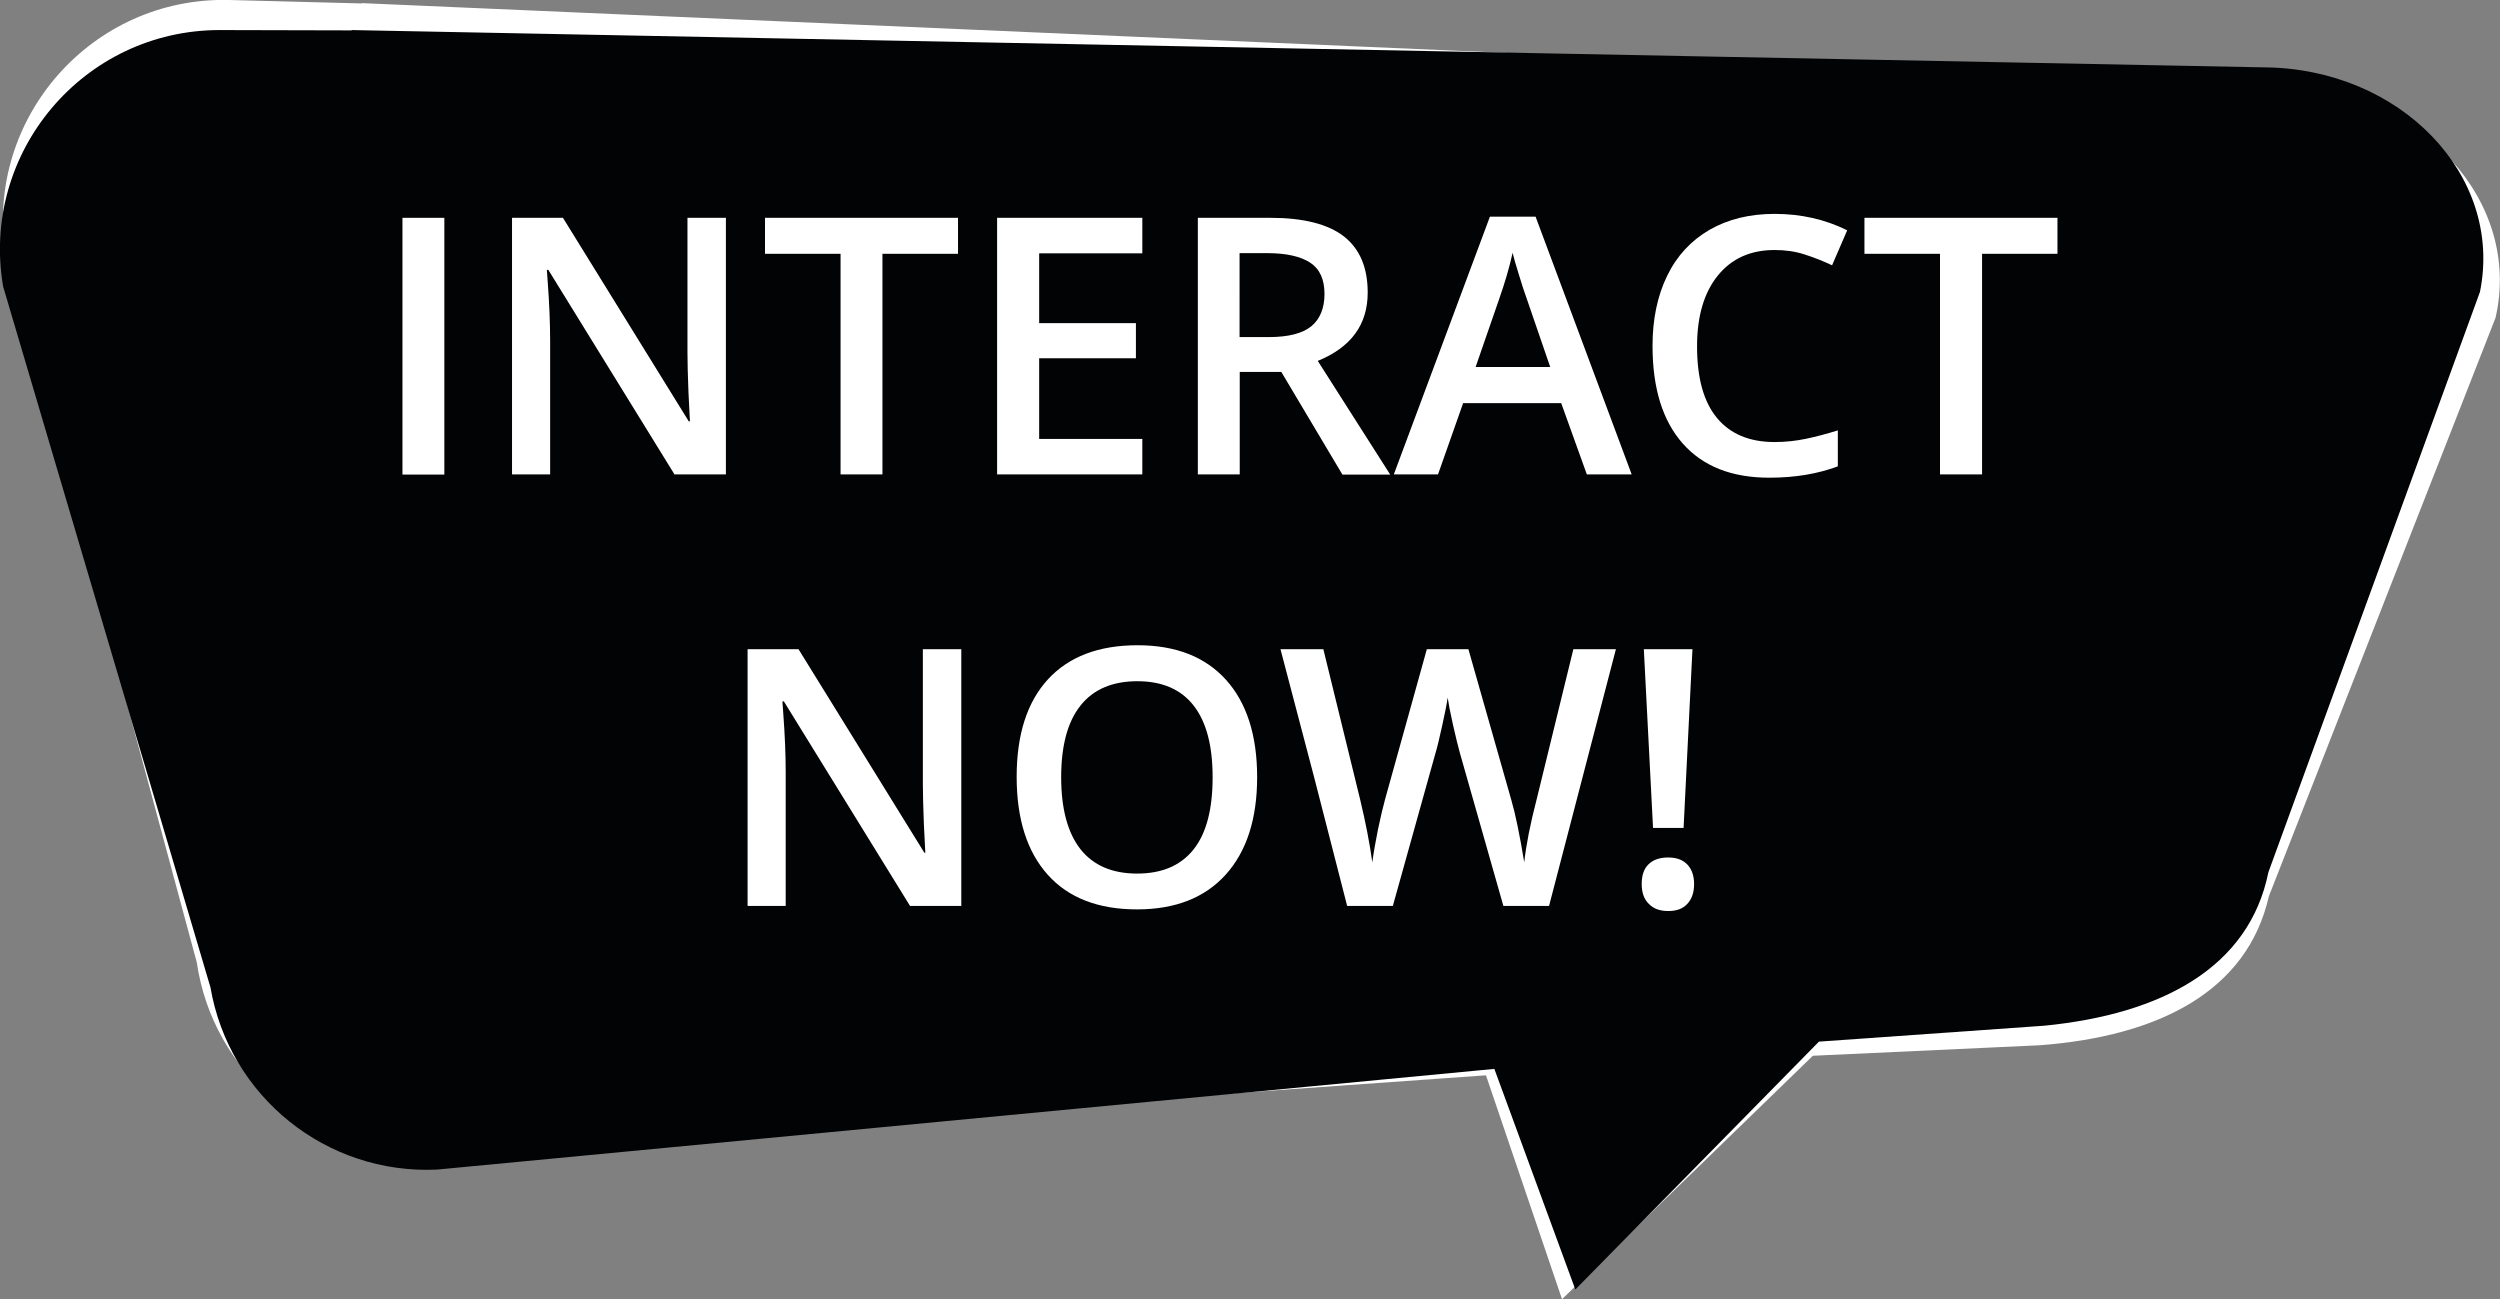
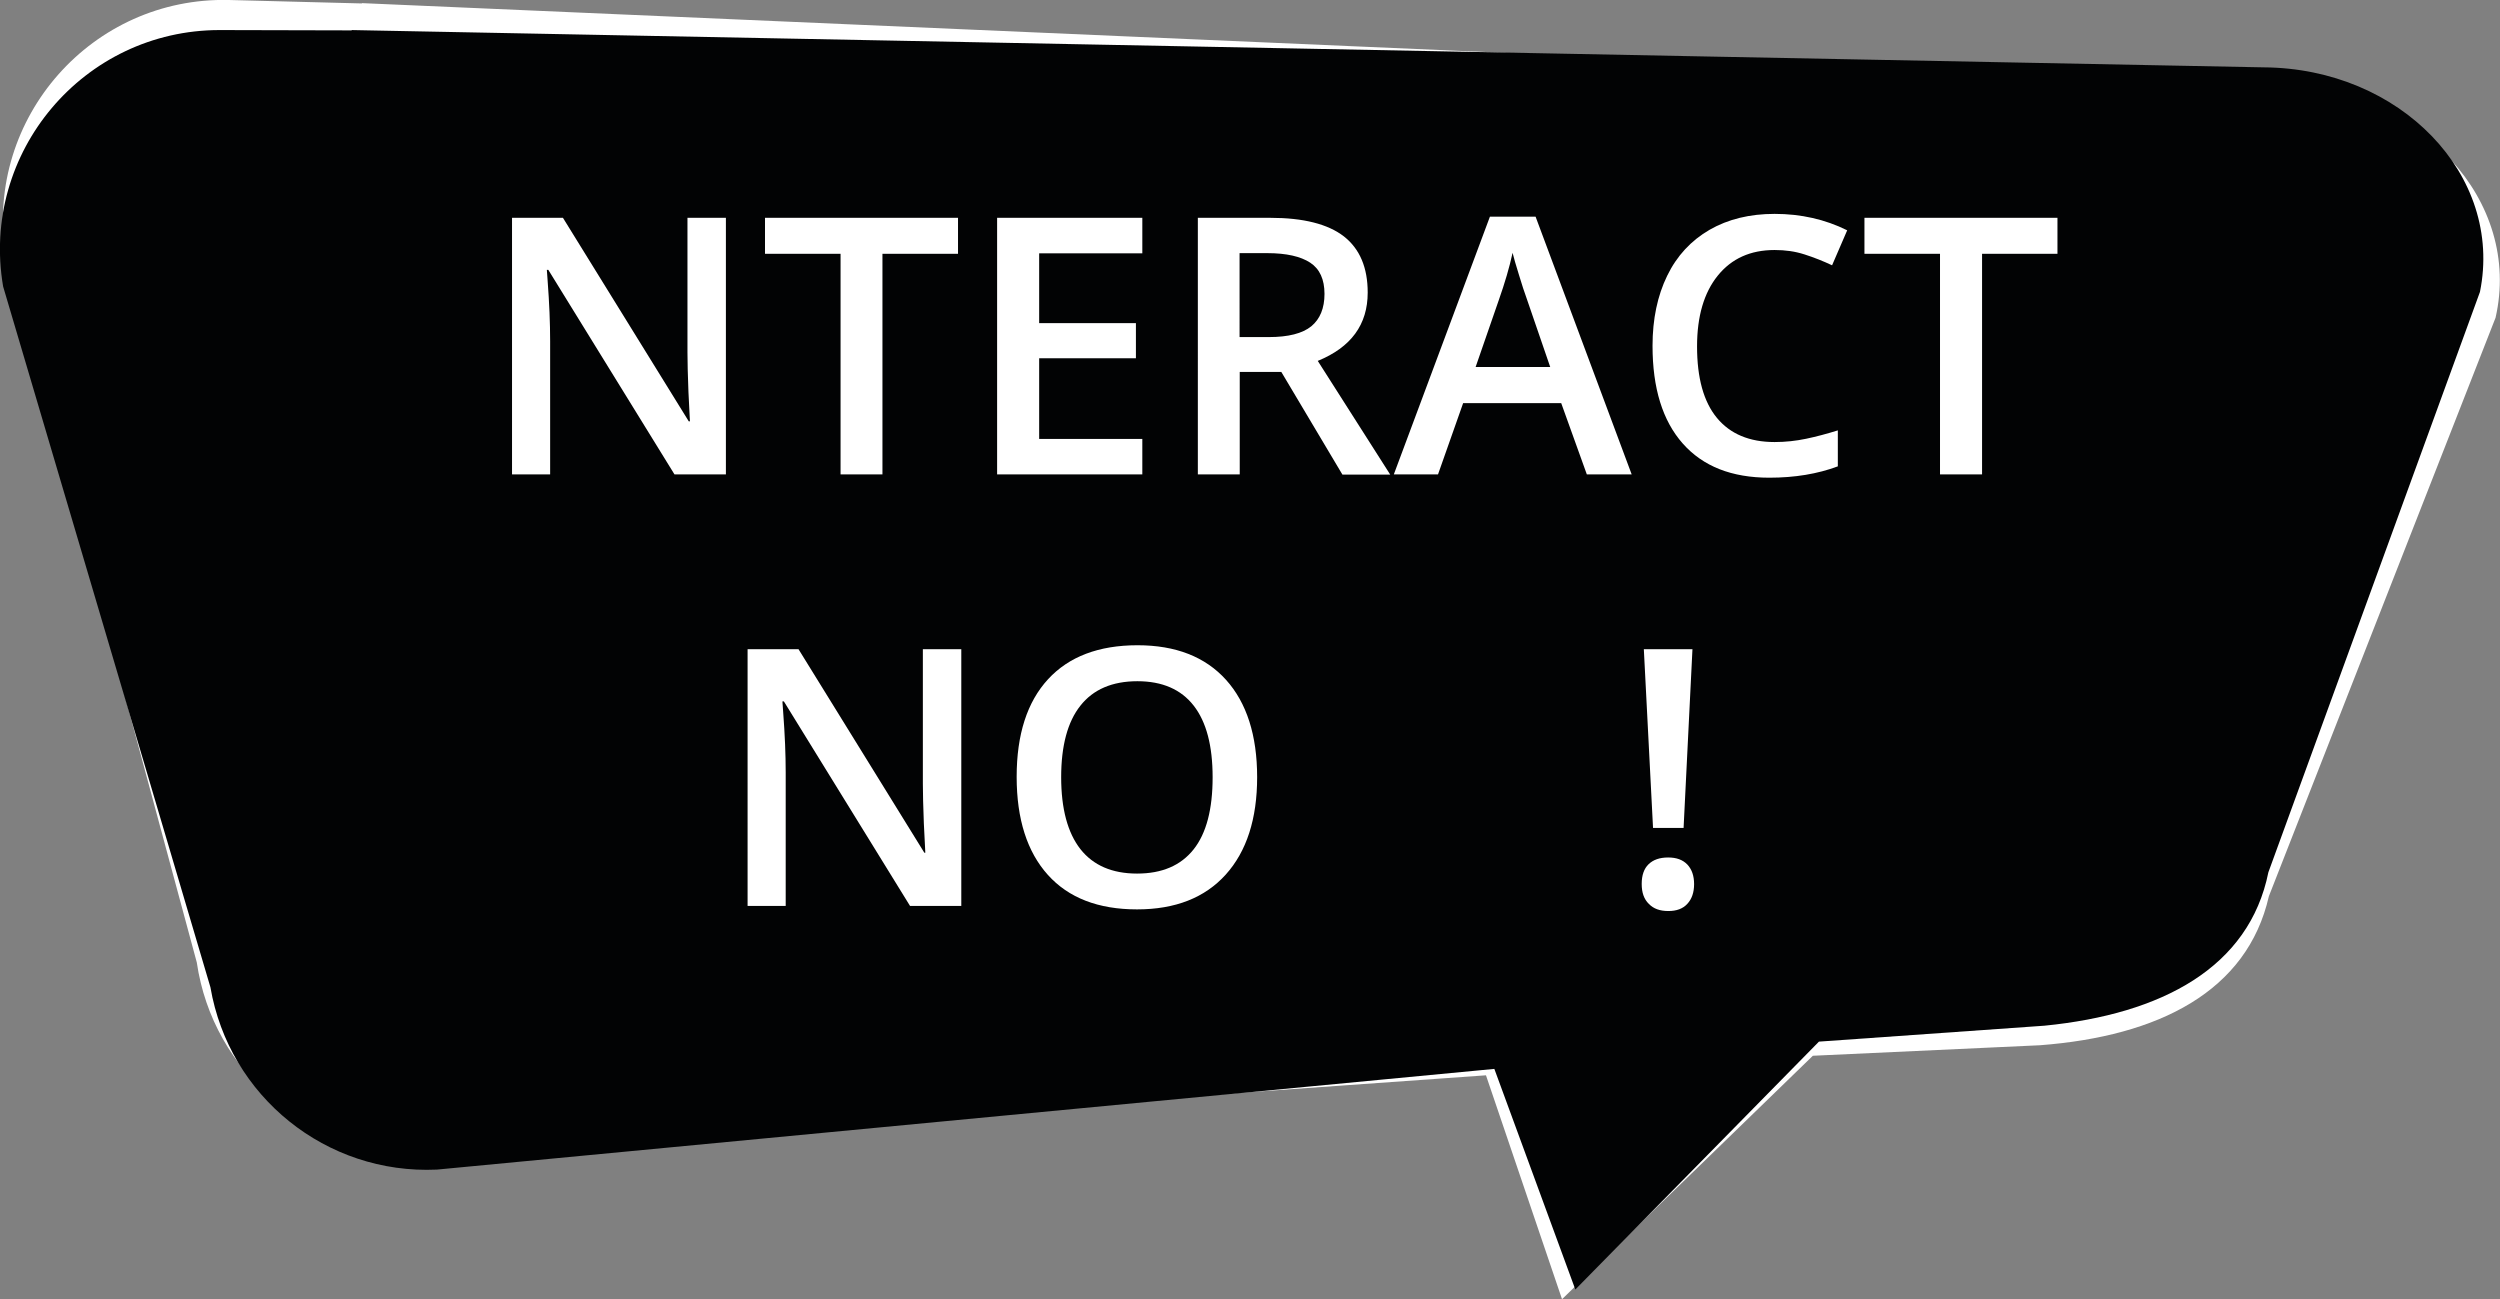
<svg xmlns="http://www.w3.org/2000/svg" version="1.1" id="Ebene_1" x="0px" y="0px" viewBox="0 0 152.19 79.09" style="enable-background:new 0 0 152.19 79.09;" xml:space="preserve">
  <rect x="0" y="0" width="152.19" height="79.09" fill="#808080" stroke="none" />
  <style type="text/css">
	.st0{fill:#FFFFFF;}
	.st1{fill:#020304;}
</style>
  <path class="st0" d="M13.94,0l8.1,0.21c-0.01-0.01-0.01-0.01-0.02-0.02l116.99,5.09c8.37,0.25,14.53,6.96,12.91,14.06l-13.8,35.22  c-1.32,5.8-6.71,8.52-13.93,9.07l-13.83,0.64L95.09,79.09l-4.63-13.63l-64.88,4.62c-6.78,0.15-12.62-4.77-13.6-11.49L0.32,15.39  C-0.89,7.15,5.62-0.2,13.94,0z" />
  <path class="st1" d="M13.37,1.83l8.05,0.02c-0.01-0.01-0.01-0.01-0.02-0.02L137.8,4.1c8.32,0.05,14.61,6.57,13.17,13.67L138.09,53.1  c-1.17,5.79-6.46,8.63-13.63,9.34l-13.73,0.97L95.9,78.5l-4.93-13.43L26.6,71.2c-6.73,0.31-12.65-4.44-13.79-11.1L0.19,17.44  C-1.2,9.28,5.09,1.83,13.37,1.83z" />
  <g>
-     <path class="st0" d="M24.5,28.88V13.26h2.55v15.63H24.5z" />
+     <path class="st0" d="M24.5,28.88V13.26h2.55H24.5z" />
    <path class="st0" d="M44.19,28.88h-3.13l-7.68-12.45h-0.09l0.05,0.7c0.1,1.33,0.15,2.54,0.15,3.63v8.12h-2.32V13.26h3.1l7.66,12.39   H42c-0.01-0.16-0.04-0.76-0.09-1.79c-0.04-1.03-0.06-1.83-0.06-2.41v-8.19h2.34V28.88z" />
    <path class="st0" d="M53.72,28.88h-2.55V15.45h-4.6v-2.19h11.75v2.19h-4.6V28.88z" />
    <path class="st0" d="M69.54,28.88H60.7V13.26h8.84v2.16h-6.28v4.25h5.89v2.14h-5.89v4.91h6.28V28.88z" />
    <path class="st0" d="M75.47,22.64v6.24h-2.55V13.26h4.41c2.02,0,3.51,0.38,4.48,1.13c0.97,0.76,1.45,1.9,1.45,3.42   c0,1.95-1.01,3.33-3.04,4.16l4.41,6.92h-2.91L78,22.64H75.47z M75.47,20.52h1.77c1.19,0,2.05-0.22,2.59-0.66   c0.53-0.44,0.8-1.1,0.8-1.97c0-0.88-0.29-1.52-0.87-1.9s-1.45-0.58-2.61-0.58h-1.69V20.52z" />
    <path class="st0" d="M96.6,28.88l-1.56-4.34h-5.97l-1.53,4.34h-2.69l5.85-15.69h2.78l5.85,15.69H96.6z M94.37,22.34l-1.46-4.25   c-0.11-0.29-0.25-0.73-0.44-1.35c-0.19-0.61-0.32-1.06-0.39-1.35c-0.19,0.88-0.47,1.83-0.84,2.88l-1.41,4.07H94.37z" />
    <path class="st0" d="M108.03,15.22c-1.47,0-2.62,0.52-3.46,1.56c-0.84,1.04-1.26,2.48-1.26,4.31c0,1.92,0.4,3.37,1.21,4.35   s1.98,1.47,3.51,1.47c0.66,0,1.3-0.07,1.92-0.2s1.26-0.3,1.93-0.51v2.19c-1.23,0.46-2.62,0.69-4.17,0.69   c-2.29,0-4.04-0.69-5.27-2.08s-1.84-3.37-1.84-5.95c0-1.62,0.3-3.05,0.89-4.26c0.59-1.22,1.46-2.15,2.58-2.8   c1.13-0.65,2.45-0.97,3.96-0.97c1.6,0,3.07,0.33,4.42,1l-0.92,2.13c-0.53-0.25-1.08-0.47-1.67-0.66S108.68,15.22,108.03,15.22z" />
    <path class="st0" d="M120.65,28.88h-2.55V15.45h-4.6v-2.19h11.75v2.19h-4.59V28.88z" />
    <path class="st0" d="M58.53,55.15H55.4l-7.68-12.45h-0.09l0.05,0.7c0.1,1.33,0.15,2.54,0.15,3.63v8.12h-2.32V39.52h3.1l7.66,12.39   h0.06c-0.01-0.16-0.04-0.76-0.09-1.79c-0.04-1.03-0.06-1.83-0.06-2.41v-8.19h2.34V55.15z" />
    <path class="st0" d="M76.53,47.31c0,2.54-0.64,4.52-1.91,5.93c-1.27,1.41-3.07,2.12-5.4,2.12c-2.36,0-4.17-0.7-5.43-2.1   c-1.26-1.4-1.9-3.39-1.9-5.97c0-2.58,0.64-4.56,1.91-5.94c1.27-1.38,3.09-2.07,5.45-2.07c2.32,0,4.12,0.7,5.39,2.11   C75.89,42.78,76.53,44.76,76.53,47.31z M64.6,47.31c0,1.92,0.39,3.38,1.17,4.38c0.78,0.99,1.93,1.49,3.45,1.49   c1.52,0,2.66-0.49,3.44-1.47s1.16-2.45,1.16-4.39c0-1.92-0.38-3.37-1.15-4.36s-1.91-1.49-3.43-1.49c-1.53,0-2.69,0.5-3.47,1.49   C64.99,43.94,64.6,45.4,64.6,47.31z" />
-     <path class="st0" d="M94.3,55.15h-2.78l-2.65-9.32c-0.11-0.41-0.26-0.99-0.43-1.76c-0.17-0.77-0.27-1.3-0.31-1.6   c-0.07,0.46-0.19,1.05-0.35,1.77c-0.16,0.73-0.29,1.27-0.4,1.63l-2.59,9.28h-2.78L80,47.32l-2.05-7.8h2.61l2.23,9.11   c0.35,1.46,0.6,2.75,0.75,3.87c0.08-0.61,0.2-1.28,0.35-2.03c0.16-0.75,0.3-1.35,0.43-1.82l2.54-9.13h2.53L92,48.69   c0.25,0.85,0.51,2.12,0.79,3.8c0.11-1.02,0.36-2.32,0.77-3.89l2.22-9.08h2.59L94.3,55.15z" />
    <path class="st0" d="M99.94,53.81c0-0.53,0.14-0.93,0.42-1.2c0.28-0.27,0.67-0.41,1.19-0.41c0.51,0,0.89,0.14,1.17,0.43   c0.27,0.29,0.41,0.68,0.41,1.19s-0.14,0.91-0.41,1.2c-0.27,0.3-0.66,0.44-1.16,0.44c-0.51,0-0.9-0.14-1.18-0.43   C100.08,54.74,99.94,54.34,99.94,53.81z M102.49,50.4h-1.86l-0.56-10.88h2.96L102.49,50.4z" />
  </g>
</svg>